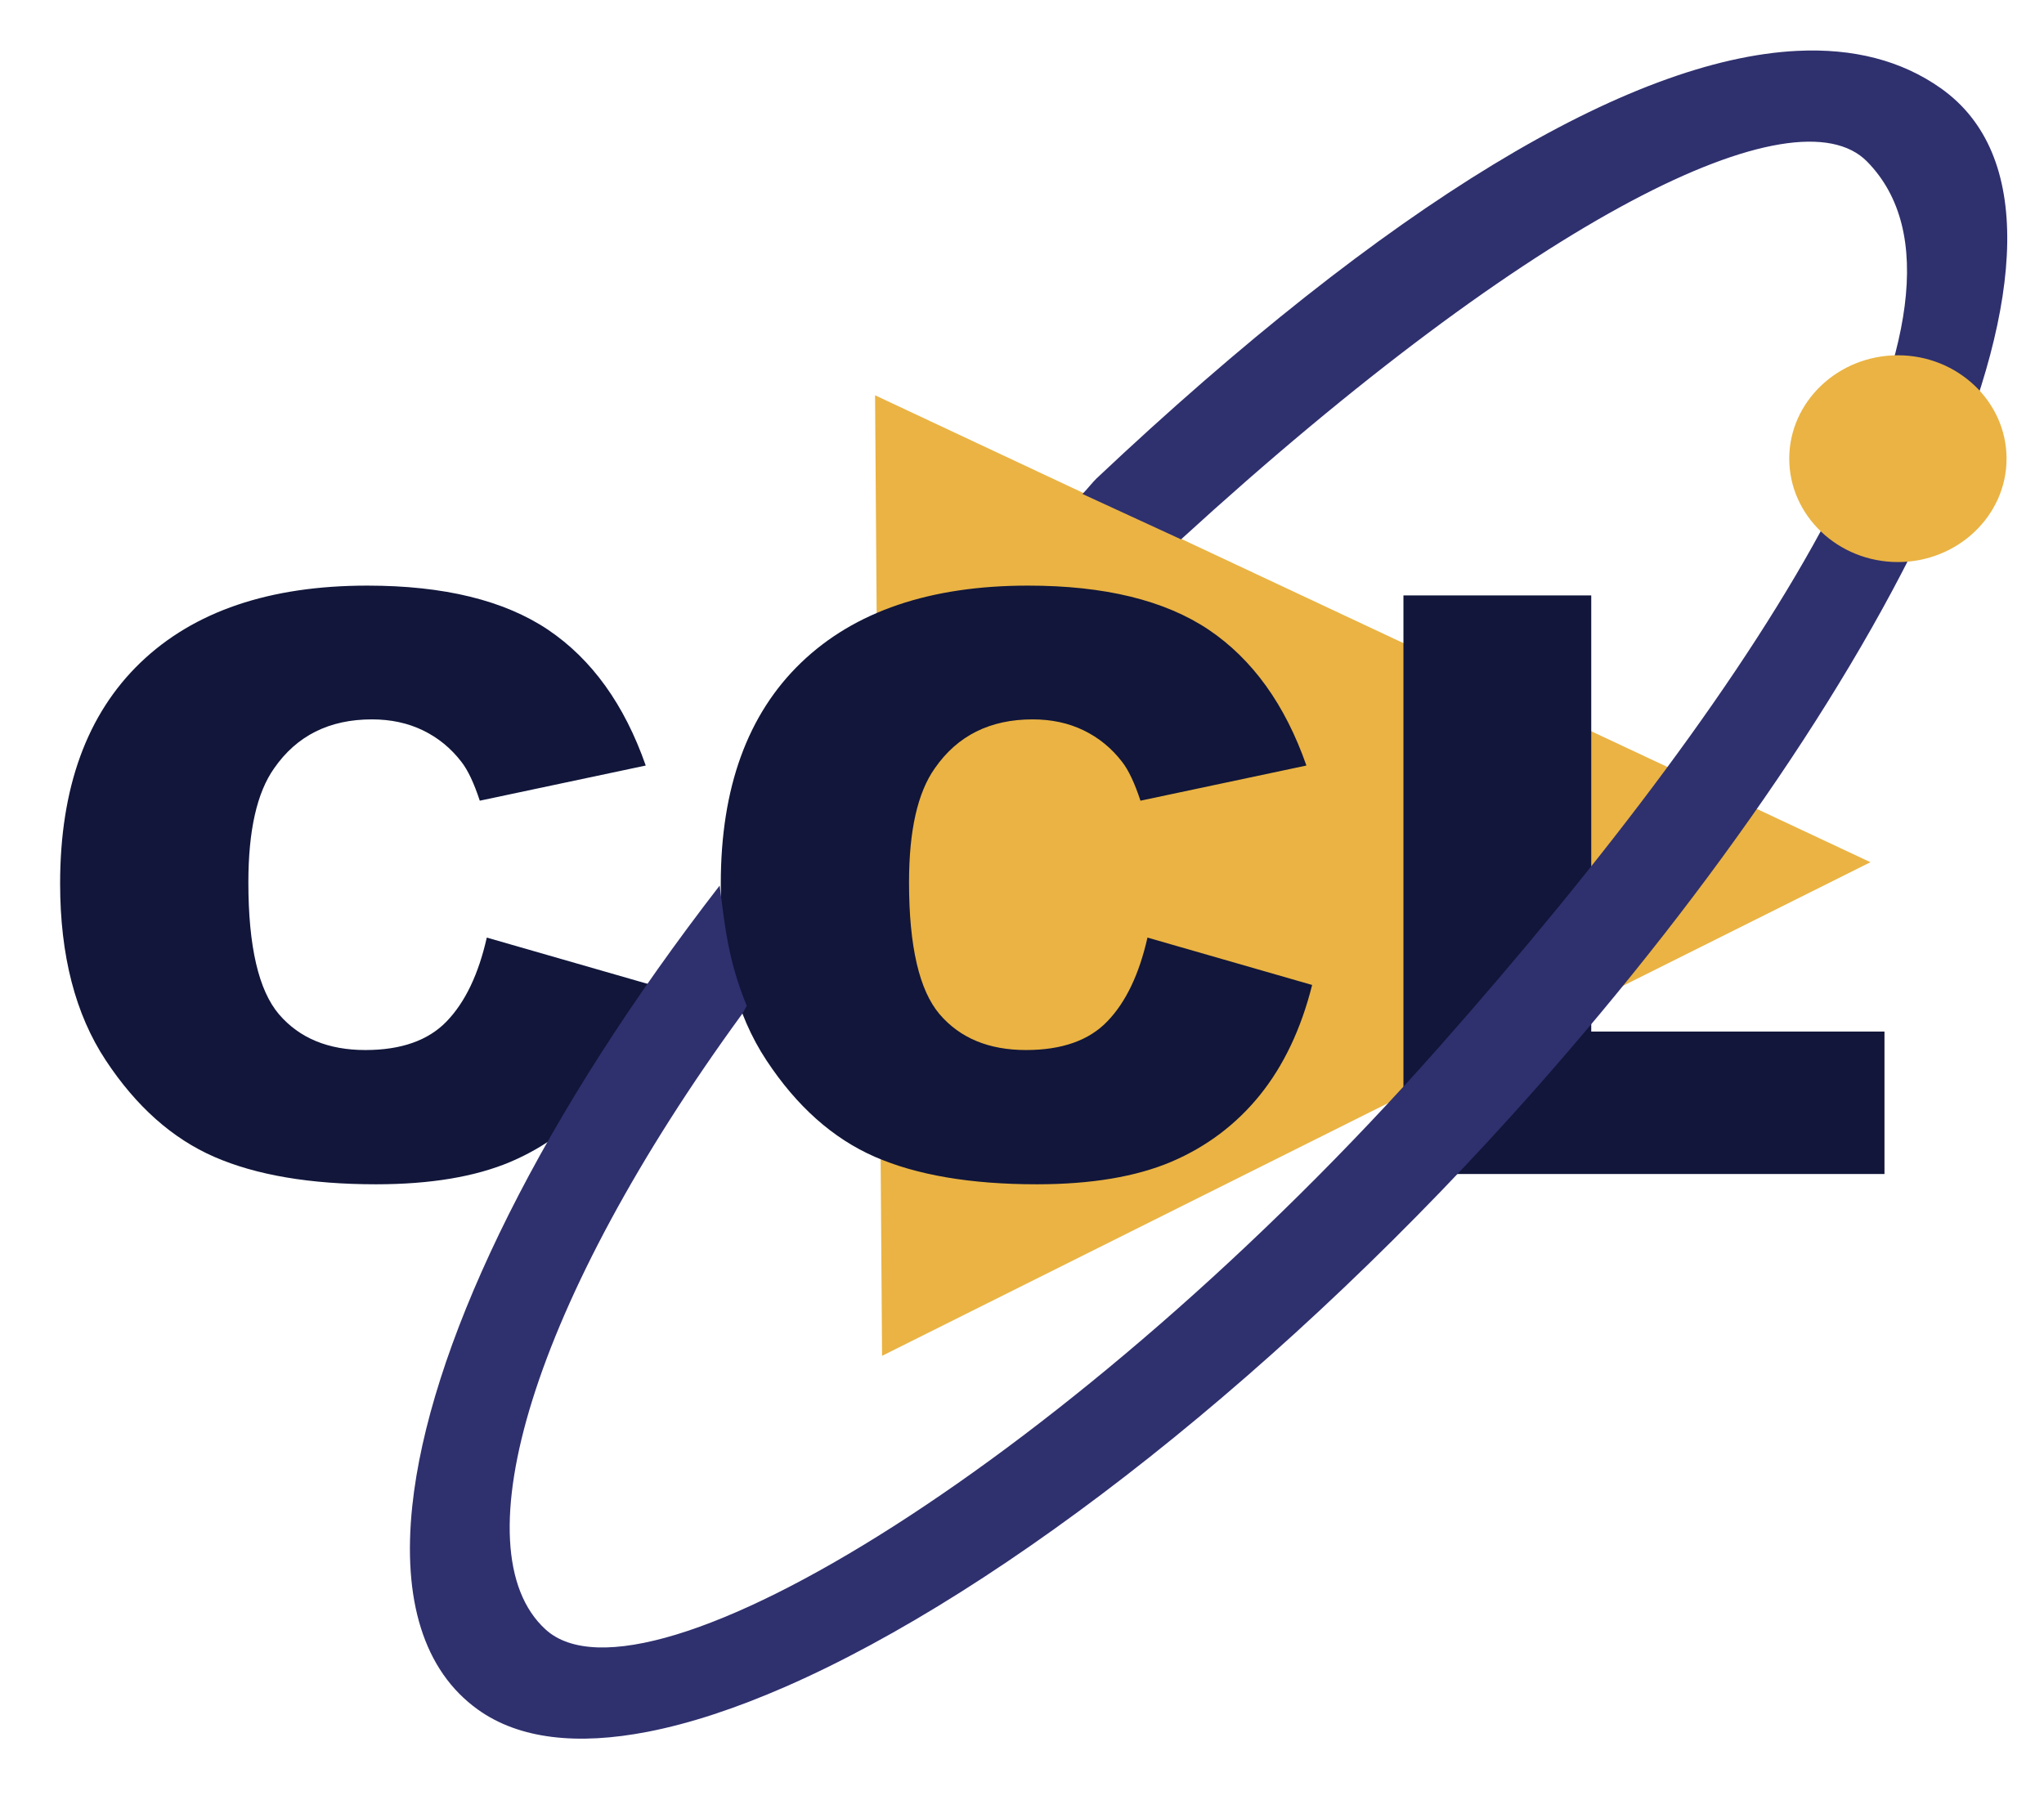
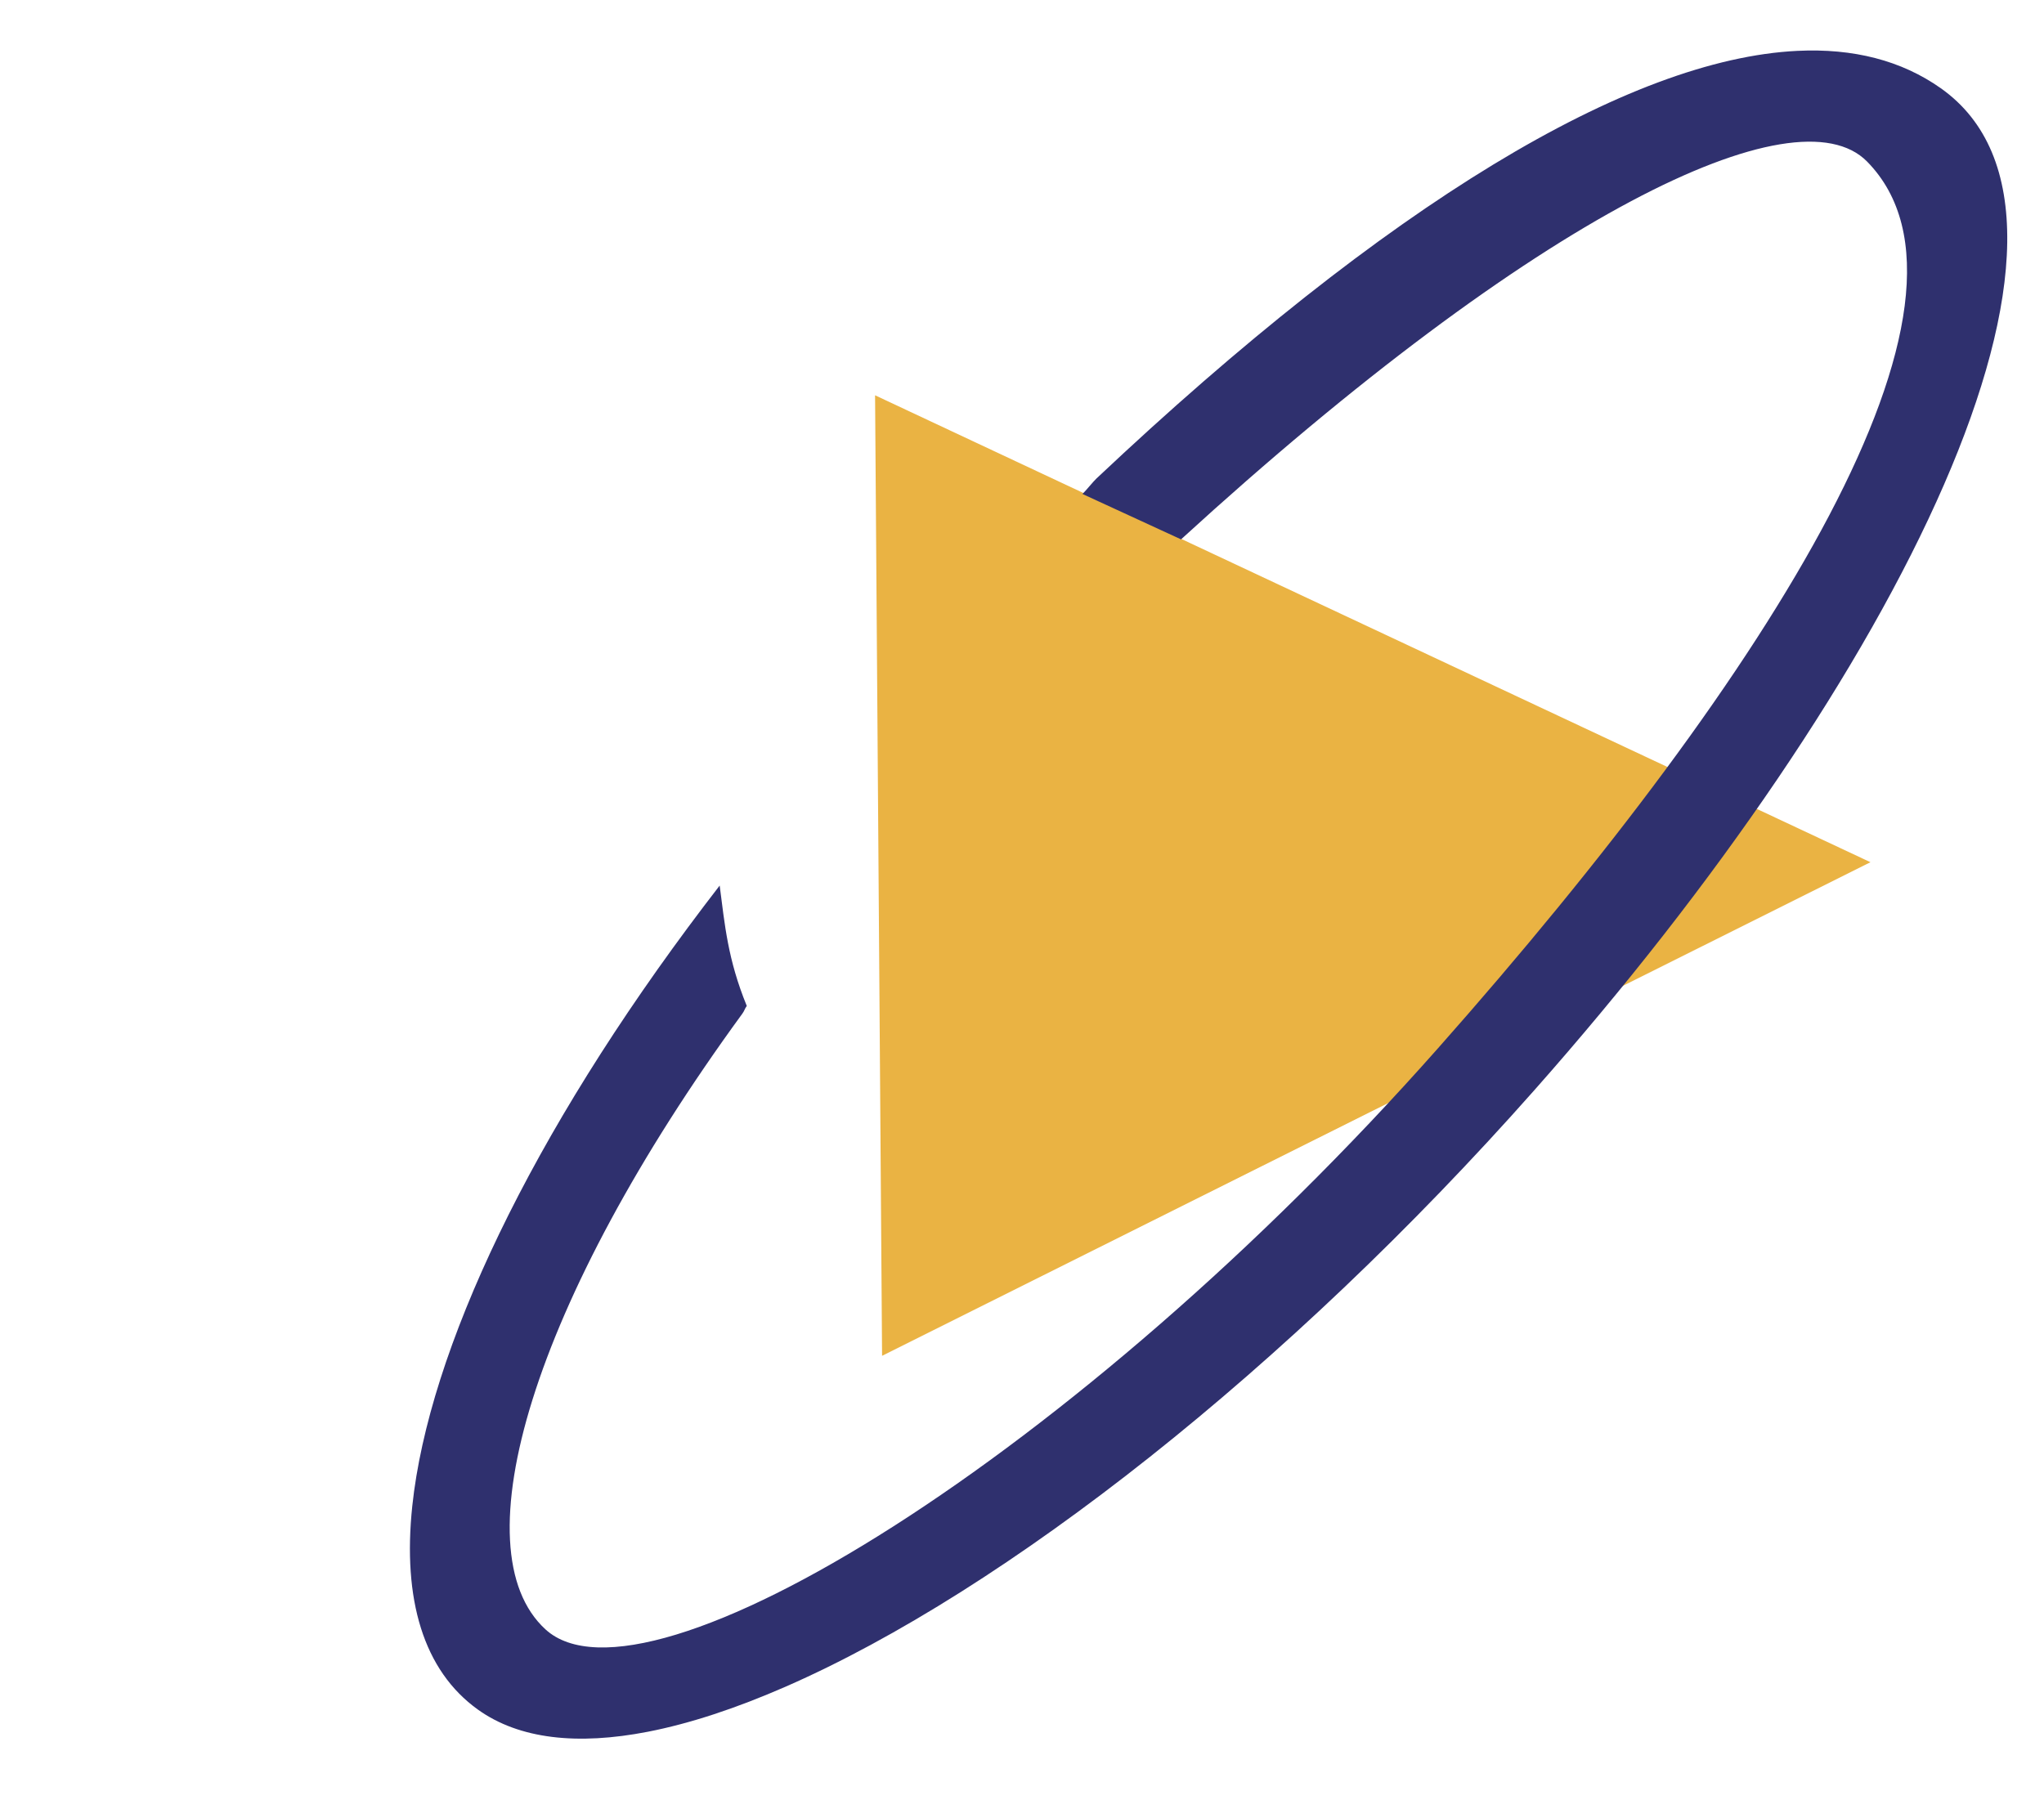
<svg xmlns="http://www.w3.org/2000/svg" version="1.1" id="Camada_1" x="0px" y="0px" viewBox="0 0 612 539.024" style="enable-background:new 0 0 612 539.024;" xml:space="preserve">
  <polygon style="fill-rule:evenodd;clip-rule:evenodd;fill:#EAB343;" points="262.007,118.379 560.036,258.208 264.105,406.027 " />
-   <path style="fill-rule:evenodd;clip-rule:evenodd;fill:#11163A;" d="M420.208,178.308h56.231v130.607h87.798v42.66H420.208V178.308z   M343.568,280.779l49.302,14.189c-3.307,13.161-8.519,24.144-15.639,32.977c-7.12,8.805-15.956,15.459-26.511,19.968  c-10.555,4.477-23.998,6.748-40.306,6.748c-19.772,0-35.92-2.754-48.476-8.231c-12.525-5.475-23.365-15.096-32.456-28.894  c-9.122-13.796-13.668-31.433-13.668-52.943c0-28.681,8.011-50.707,24.032-66.136c16.021-15.399,38.685-23.083,67.961-23.083  c22.952,0,40.974,4.416,54.103,13.22c13.096,8.835,22.855,22.39,29.245,40.661l-49.685,10.529  c-1.748-5.294-3.561-9.135-5.467-11.587c-3.147-4.114-6.993-7.26-11.539-9.469c-4.545-2.208-9.663-3.296-15.29-3.296  c-12.746,0-22.504,4.871-29.276,14.641c-5.148,7.262-7.724,18.638-7.724,34.157c0,19.243,3.084,32.402,9.188,39.542  c6.135,7.14,14.748,10.681,25.842,10.681c10.745,0,18.883-2.876,24.382-8.623C337.117,300.082,341.087,291.731,343.568,280.779z   M145.754,280.779l49.302,14.189c-3.306,13.161-8.518,24.144-15.639,32.977c-7.119,8.805-15.956,15.459-26.511,19.968  c-10.555,4.477-23.998,6.748-40.306,6.748c-19.77,0-35.92-2.754-48.476-8.231c-12.524-5.475-23.363-15.096-32.455-28.894  C22.546,303.741,18,286.104,18,264.594c0-28.681,8.011-50.707,24.032-66.136c16.021-15.399,38.686-23.083,67.961-23.083  c22.952,0,40.974,4.416,54.104,13.22c13.096,8.835,22.854,22.39,29.245,40.661l-49.685,10.529  c-1.748-5.294-3.559-9.135-5.467-11.587c-3.147-4.114-6.993-7.26-11.539-9.469c-4.545-2.208-9.662-3.296-15.29-3.296  c-12.746,0-22.504,4.871-29.275,14.641c-5.15,7.262-7.724,18.638-7.724,34.157c0,19.243,3.083,32.402,9.186,39.542  c6.135,7.14,14.749,10.681,25.842,10.681c10.745,0,18.883-2.876,24.383-8.623C139.303,300.082,143.274,291.731,145.754,280.779z" />
  <path style="fill-rule:evenodd;clip-rule:evenodd;fill:#2F306E;" d="M223.595,301.243c-5.721-14.001-6.571-24.248-8.117-36.042  c-1.554,2.012-3.095,4.023-4.616,6.03c-51.98,68.59-82.496,133.282-87.421,179.783c-2.951,27.902,3.307,49.255,19.671,60.975  c12.367,8.857,29.818,10.708,50.813,6.633c12.596-2.445,26.471-7.025,41.283-13.503c65.84-28.8,150.294-95.151,224.137-178.575  C568.317,203.436,637.061,65.884,581.059,26.395c-11.742-8.28-26.126-11.983-42.914-11.164  c-50.368,2.456-122.405,45.631-209.888,128.103c-0.916,0.864-3.23,3.723-4.152,4.597l29.515,13.593  C460.01,64.216,537.721,26.674,559.041,48.393c40.913,41.677-28.479,152.551-128.427,265.464  C322.247,436.28,193.201,515.342,163.307,487.938c-25.99-23.827-3.988-98.133,58.971-184.394  C222.944,302.631,222.922,302.157,223.595,301.243" />
-   <path style="fill-rule:evenodd;clip-rule:evenodd;fill:#EAB343;" d="M568.257,106.395c17.918,0,32.531,13.908,32.531,30.961  s-14.613,30.963-32.531,30.963c-17.918,0-32.531-13.91-32.531-30.963S550.339,106.395,568.257,106.395" />
</svg>